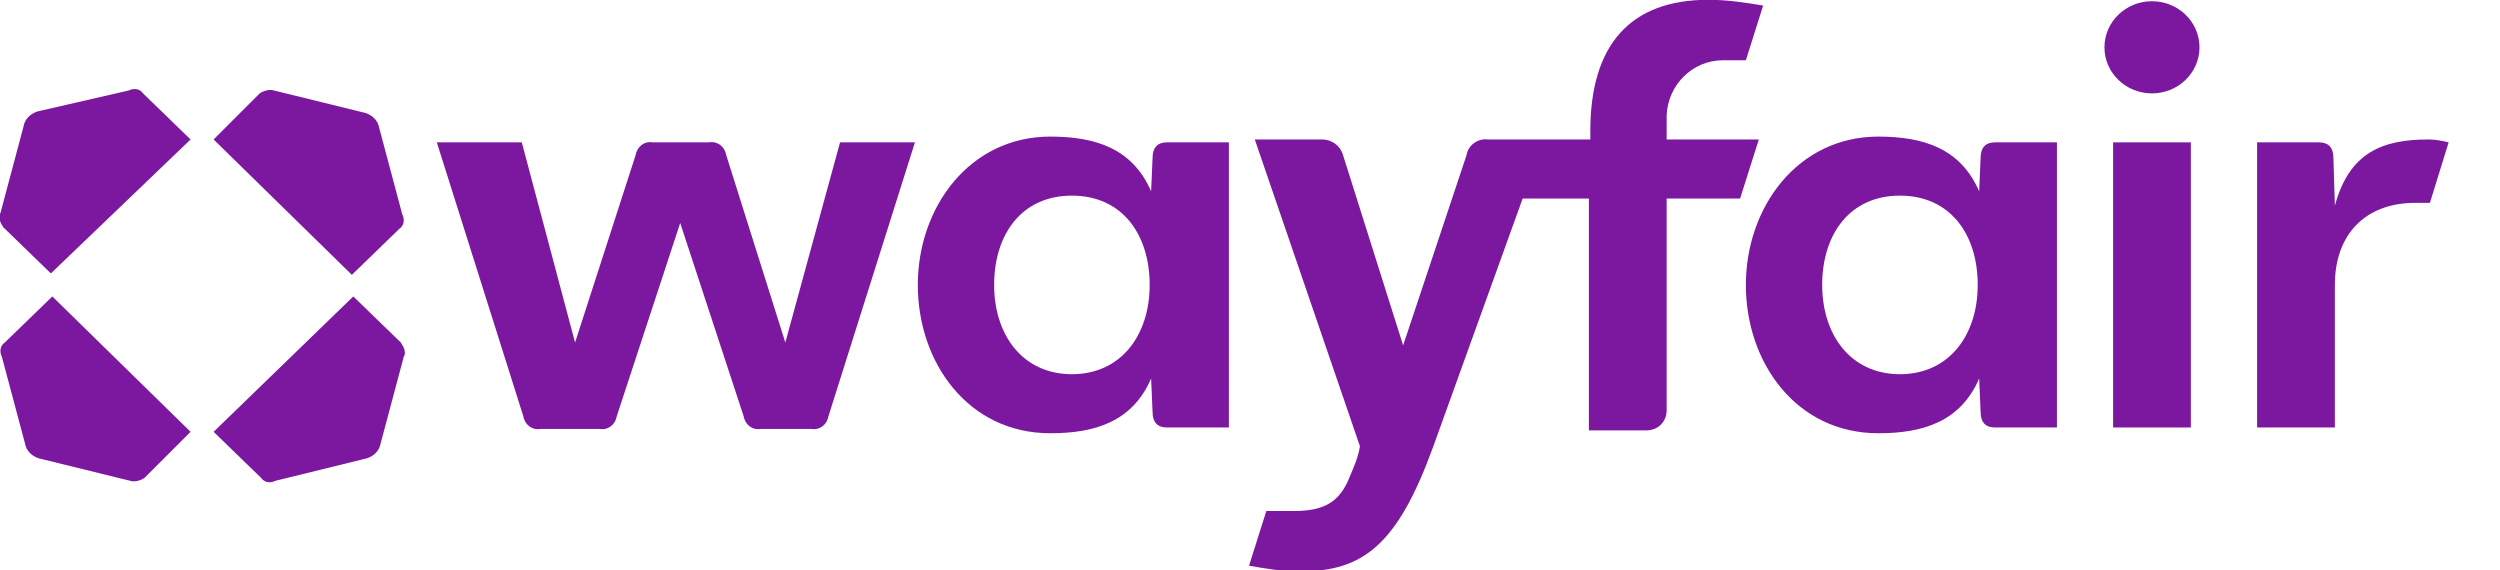
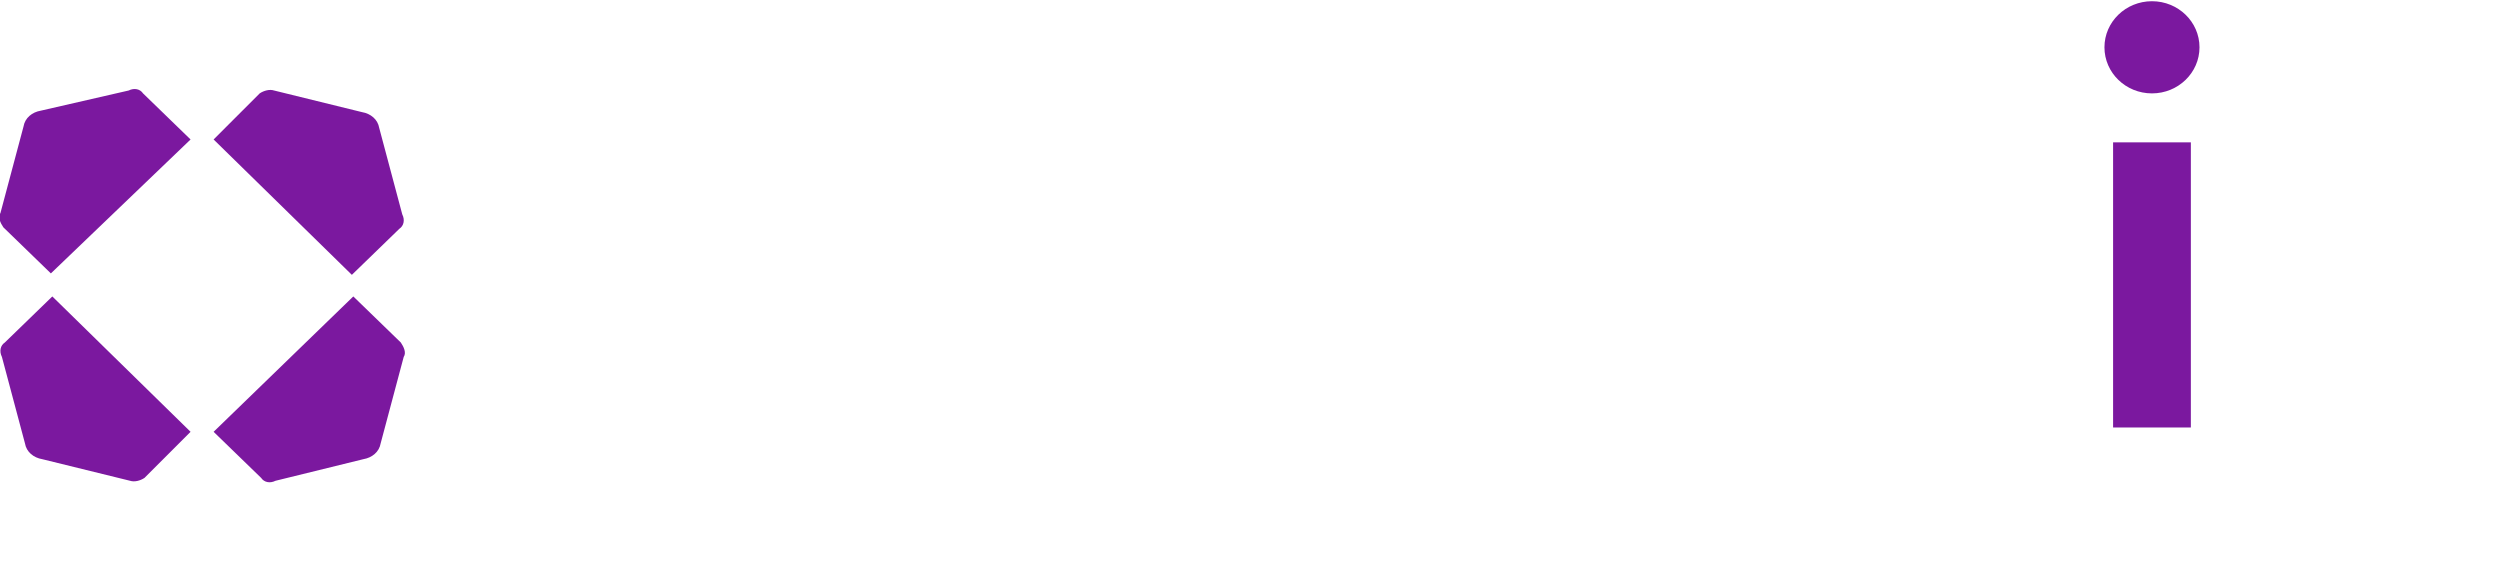
<svg xmlns="http://www.w3.org/2000/svg" version="1.1" id="Layer_1" x="0px" y="0px" viewBox="0 0 173.6 39.6" style="enable-background:new 0 0 173.6 39.6;" xml:space="preserve">
  <style type="text/css">
	.st0{fill:#7B189F;}
</style>
  <g id="wayfair" transform="translate(-6.667 -4.315)">
    <ellipse id="Ellipse_1" class="st0" cx="156.1" cy="7.6" rx="3.3" ry="3.2" />
    <path id="Path_352" class="st0" d="M19.9,34.3l-9.6-9.4L7,28.1c-0.3,0.2-0.4,0.6-0.2,1l1.6,6c0.1,0.6,0.6,1,1.2,1.1l6.1,1.5   c0.3,0.1,0.7,0,1-0.2L19.9,34.3L19.9,34.3z M21.5,34.3l3.3,3.2c0.2,0.3,0.6,0.4,1,0.2l6.1-1.5c0.6-0.1,1.1-0.5,1.2-1.1l1.6-6   c0.2-0.3,0-0.7-0.2-1l-3.3-3.2L21.5,34.3L21.5,34.3z M21.5,14l9.6,9.4l3.3-3.2c0.3-0.2,0.4-0.6,0.2-1l-1.6-6   c-0.1-0.6-0.6-1-1.2-1.1l-6.1-1.5c-0.3-0.1-0.7,0-1,0.2L21.5,14L21.5,14z M19.9,14l-3.3-3.2c-0.2-0.3-0.6-0.4-1-0.2L9.5,12   c-0.6,0.1-1.1,0.5-1.2,1.1l-1.6,6c-0.2,0.3,0,0.7,0.2,1l3.3,3.2L19.9,14L19.9,14z" />
-     <path id="Path_353" class="st0" d="M127.5,18.1h-5.1v14.7c0,0.8-0.6,1.4-1.4,1.4c0,0,0,0,0,0h-4V18.1h-4.6l-6.2,17.2   c-2.5,6.9-4.9,8.7-9.3,8.7c-1.2,0-2.3-0.2-3.5-0.4l1.2-3.8h1.9c2.1,0,3.2-0.6,3.9-2.4c0.3-0.7,0.6-1.4,0.7-2.1L93.8,14h4.7   c0.6,0,1.2,0.4,1.4,1l4.2,13.3l4.4-13.2c0.1-0.7,0.8-1.2,1.5-1.1h7.1v-0.6c0-6,2.8-9.1,8.2-9.1c1.3,0,2.6,0.2,3.8,0.4l-1.2,3.8   h-1.6c-2.1,0-3.8,1.7-3.9,3.8V14h6.4L127.5,18.1L127.5,18.1z" />
-     <path id="Path_354" class="st0" d="M61.2,28.1l-4.1-13c-0.1-0.6-0.6-1-1.2-0.9c0,0,0,0,0,0H52c-0.6-0.1-1.1,0.3-1.2,0.9   c0,0,0,0,0,0l-4.2,13l-3.7-13.9h-5.9l6,19c0.1,0.6,0.6,1,1.2,0.9c0,0,0,0,0,0h4.1c0.6,0.1,1.1-0.3,1.2-0.9c0,0,0,0,0,0l4.4-13.4   l4.4,13.4c0.1,0.6,0.6,1,1.2,0.9c0,0,0,0,0,0H63c0.6,0.1,1.1-0.3,1.2-0.9c0,0,0,0,0,0l6-19H65L61.2,28.1L61.2,28.1z" />
    <rect id="Rectangle_2" x="153.4" y="14.2" class="st0" width="5.4" height="19.8" />
-     <path id="Path_355" class="st0" d="M86.7,15.3l-0.1,2.3c-1.3-3-3.9-3.8-7-3.8c-5.6,0-9.2,4.9-9.2,10.3s3.5,10.3,9.2,10.3   c3.1,0,5.7-0.8,7-3.8l0.1,2.3c0,0.8,0.4,1.1,1,1.1h4.3V14.2h-4.3C87.1,14.2,86.7,14.5,86.7,15.3L86.7,15.3z M81.1,30.3   c-3.4,0-5.4-2.7-5.4-6.2s1.9-6.2,5.4-6.2s5.4,2.7,5.4,6.2S84.5,30.3,81.1,30.3z" />
-     <path id="Path_356" class="st0" d="M144.2,15.3l-0.1,2.3c-1.3-3-3.9-3.8-7-3.8c-5.6,0-9.2,4.9-9.2,10.3s3.5,10.3,9.2,10.3   c3.1,0,5.7-0.8,7-3.8l0.1,2.3c0,0.8,0.4,1.1,1,1.1h4.3V14.2h-4.3C144.6,14.2,144.2,14.5,144.2,15.3L144.2,15.3z M138.6,30.3   c-3.4,0-5.4-2.7-5.4-6.2s1.9-6.2,5.4-6.2s5.4,2.7,5.4,6.2S142,30.3,138.6,30.3z" />
-     <path id="Path_357" class="st0" d="M175.3,14c-3.2,0-5.5,0.9-6.5,4.6l-0.1-3.3c0-0.8-0.4-1.1-1-1.1h-4.3V34h5.4v-9.9   c0-3.5,2.1-5.7,5.6-5.7h1l1.3-4.2C176.3,14.1,175.8,14,175.3,14L175.3,14z" />
  </g>
</svg>